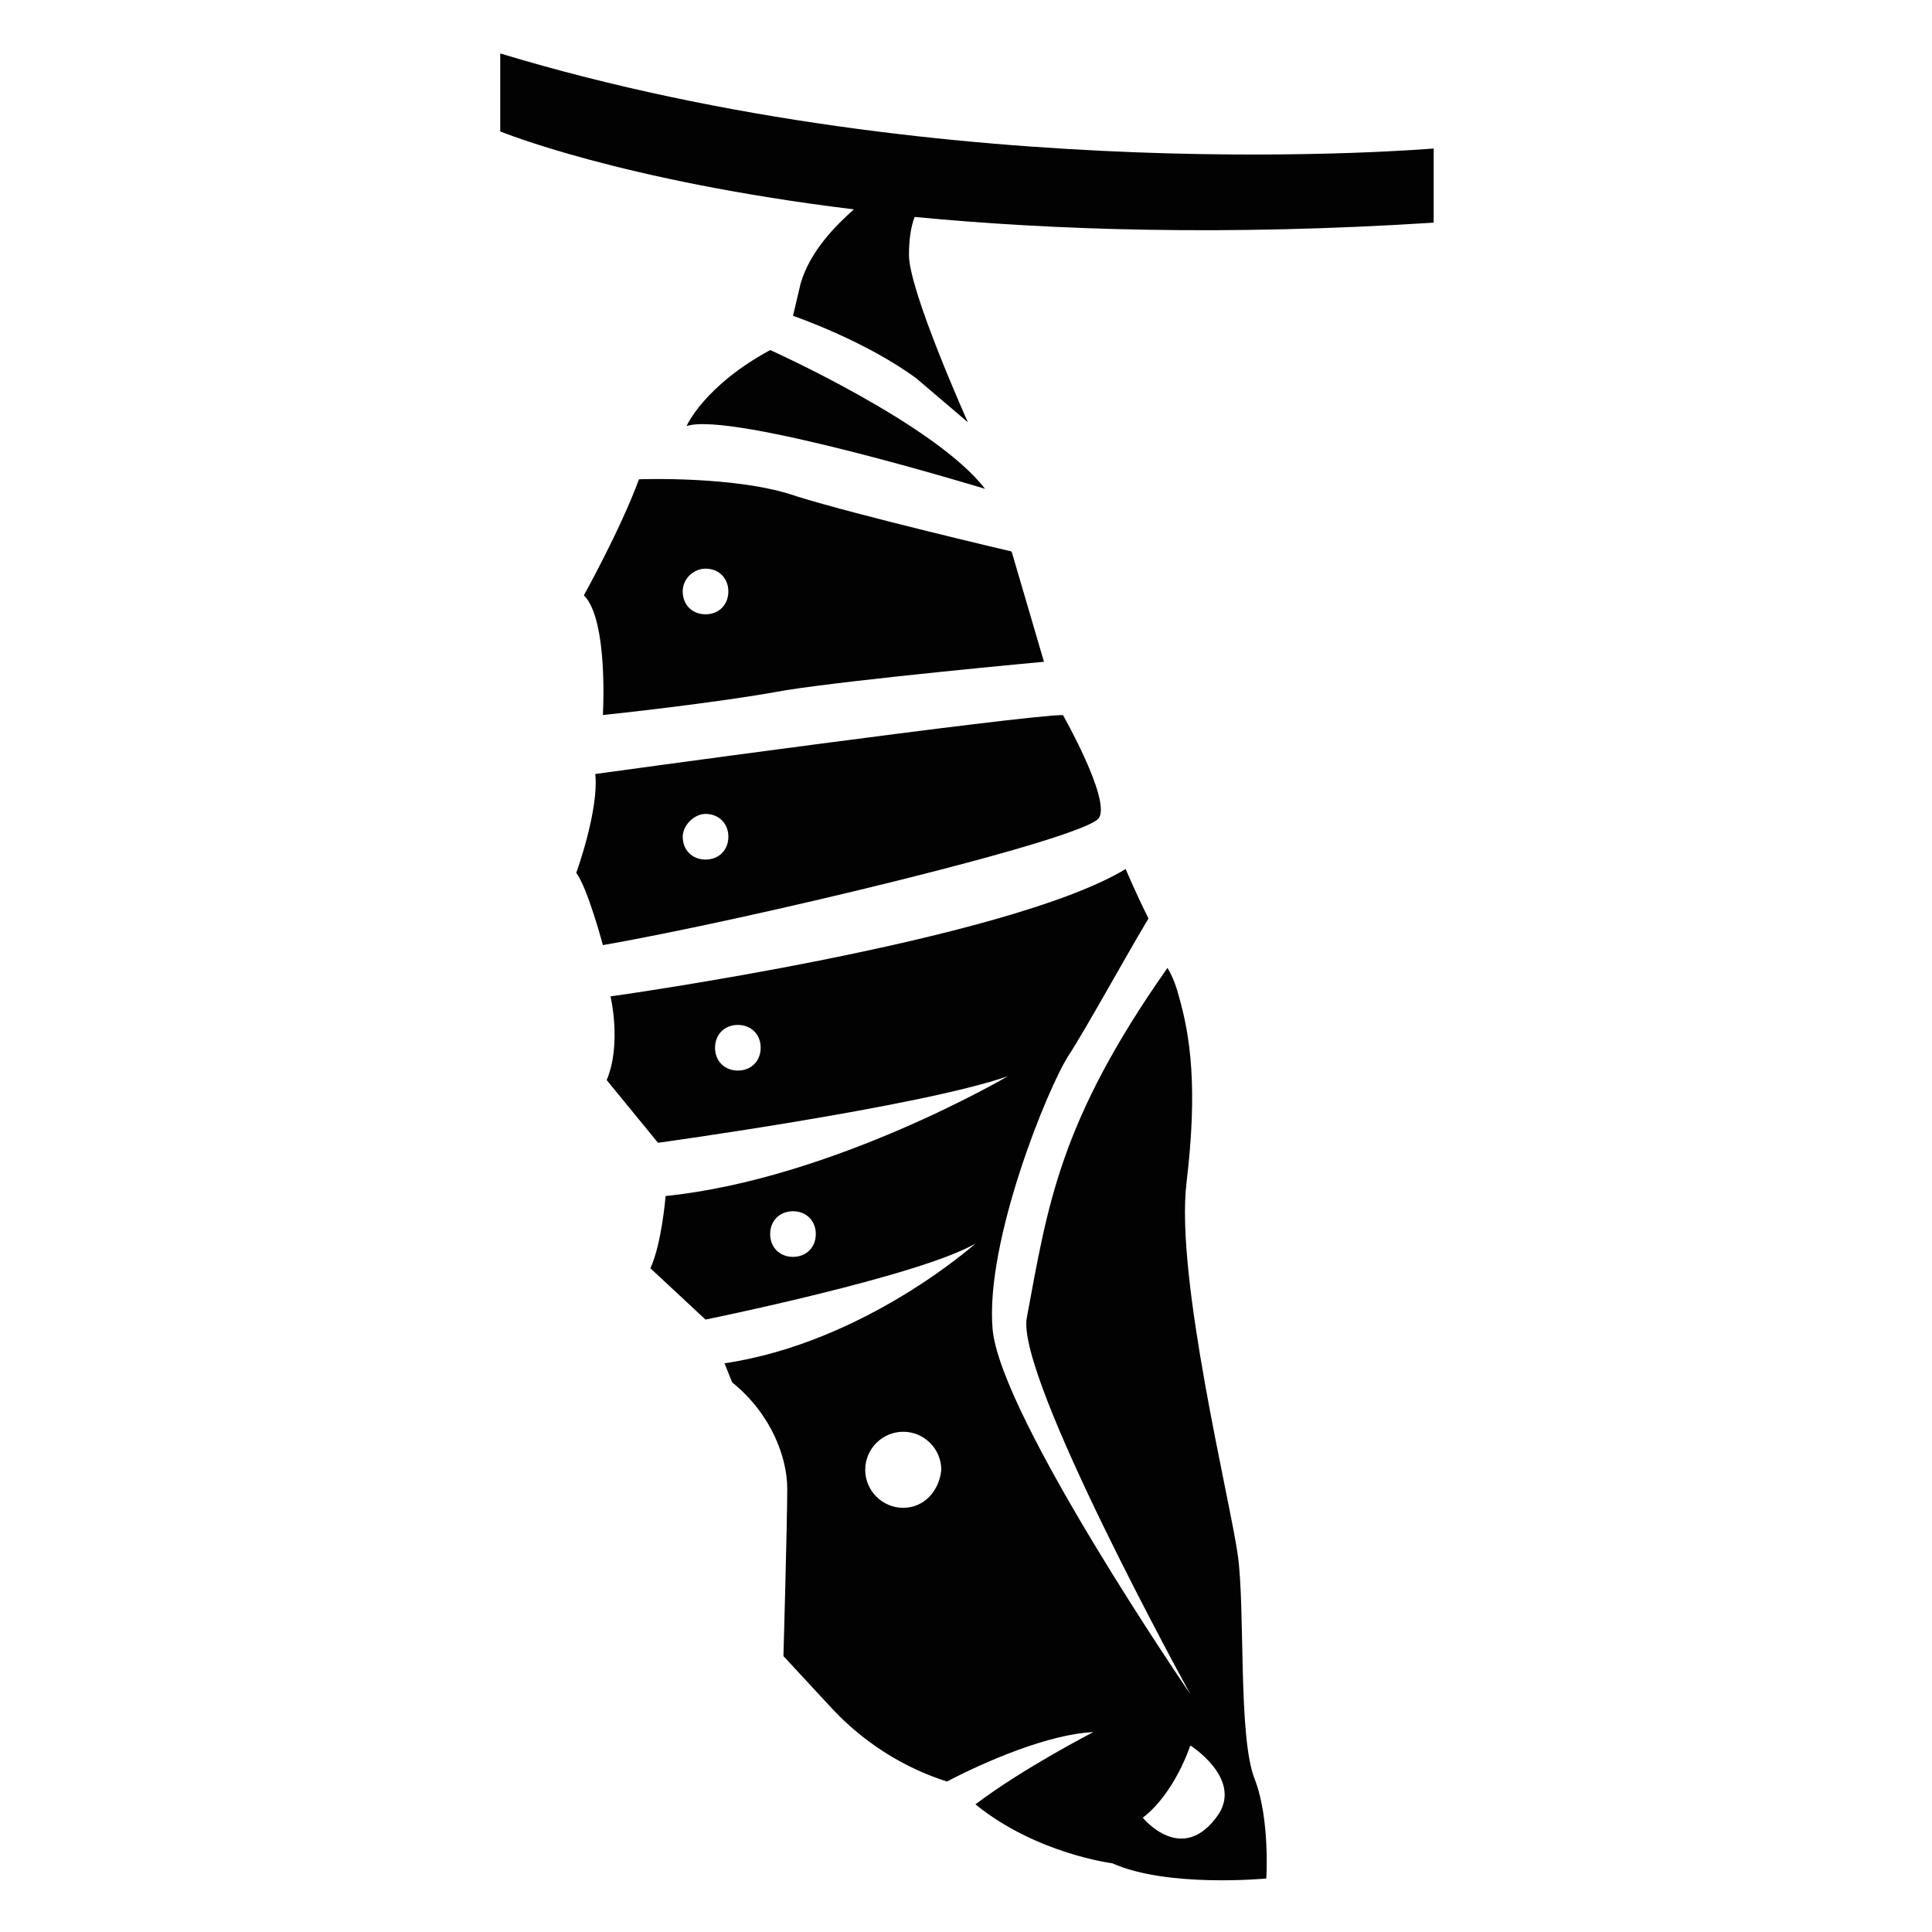
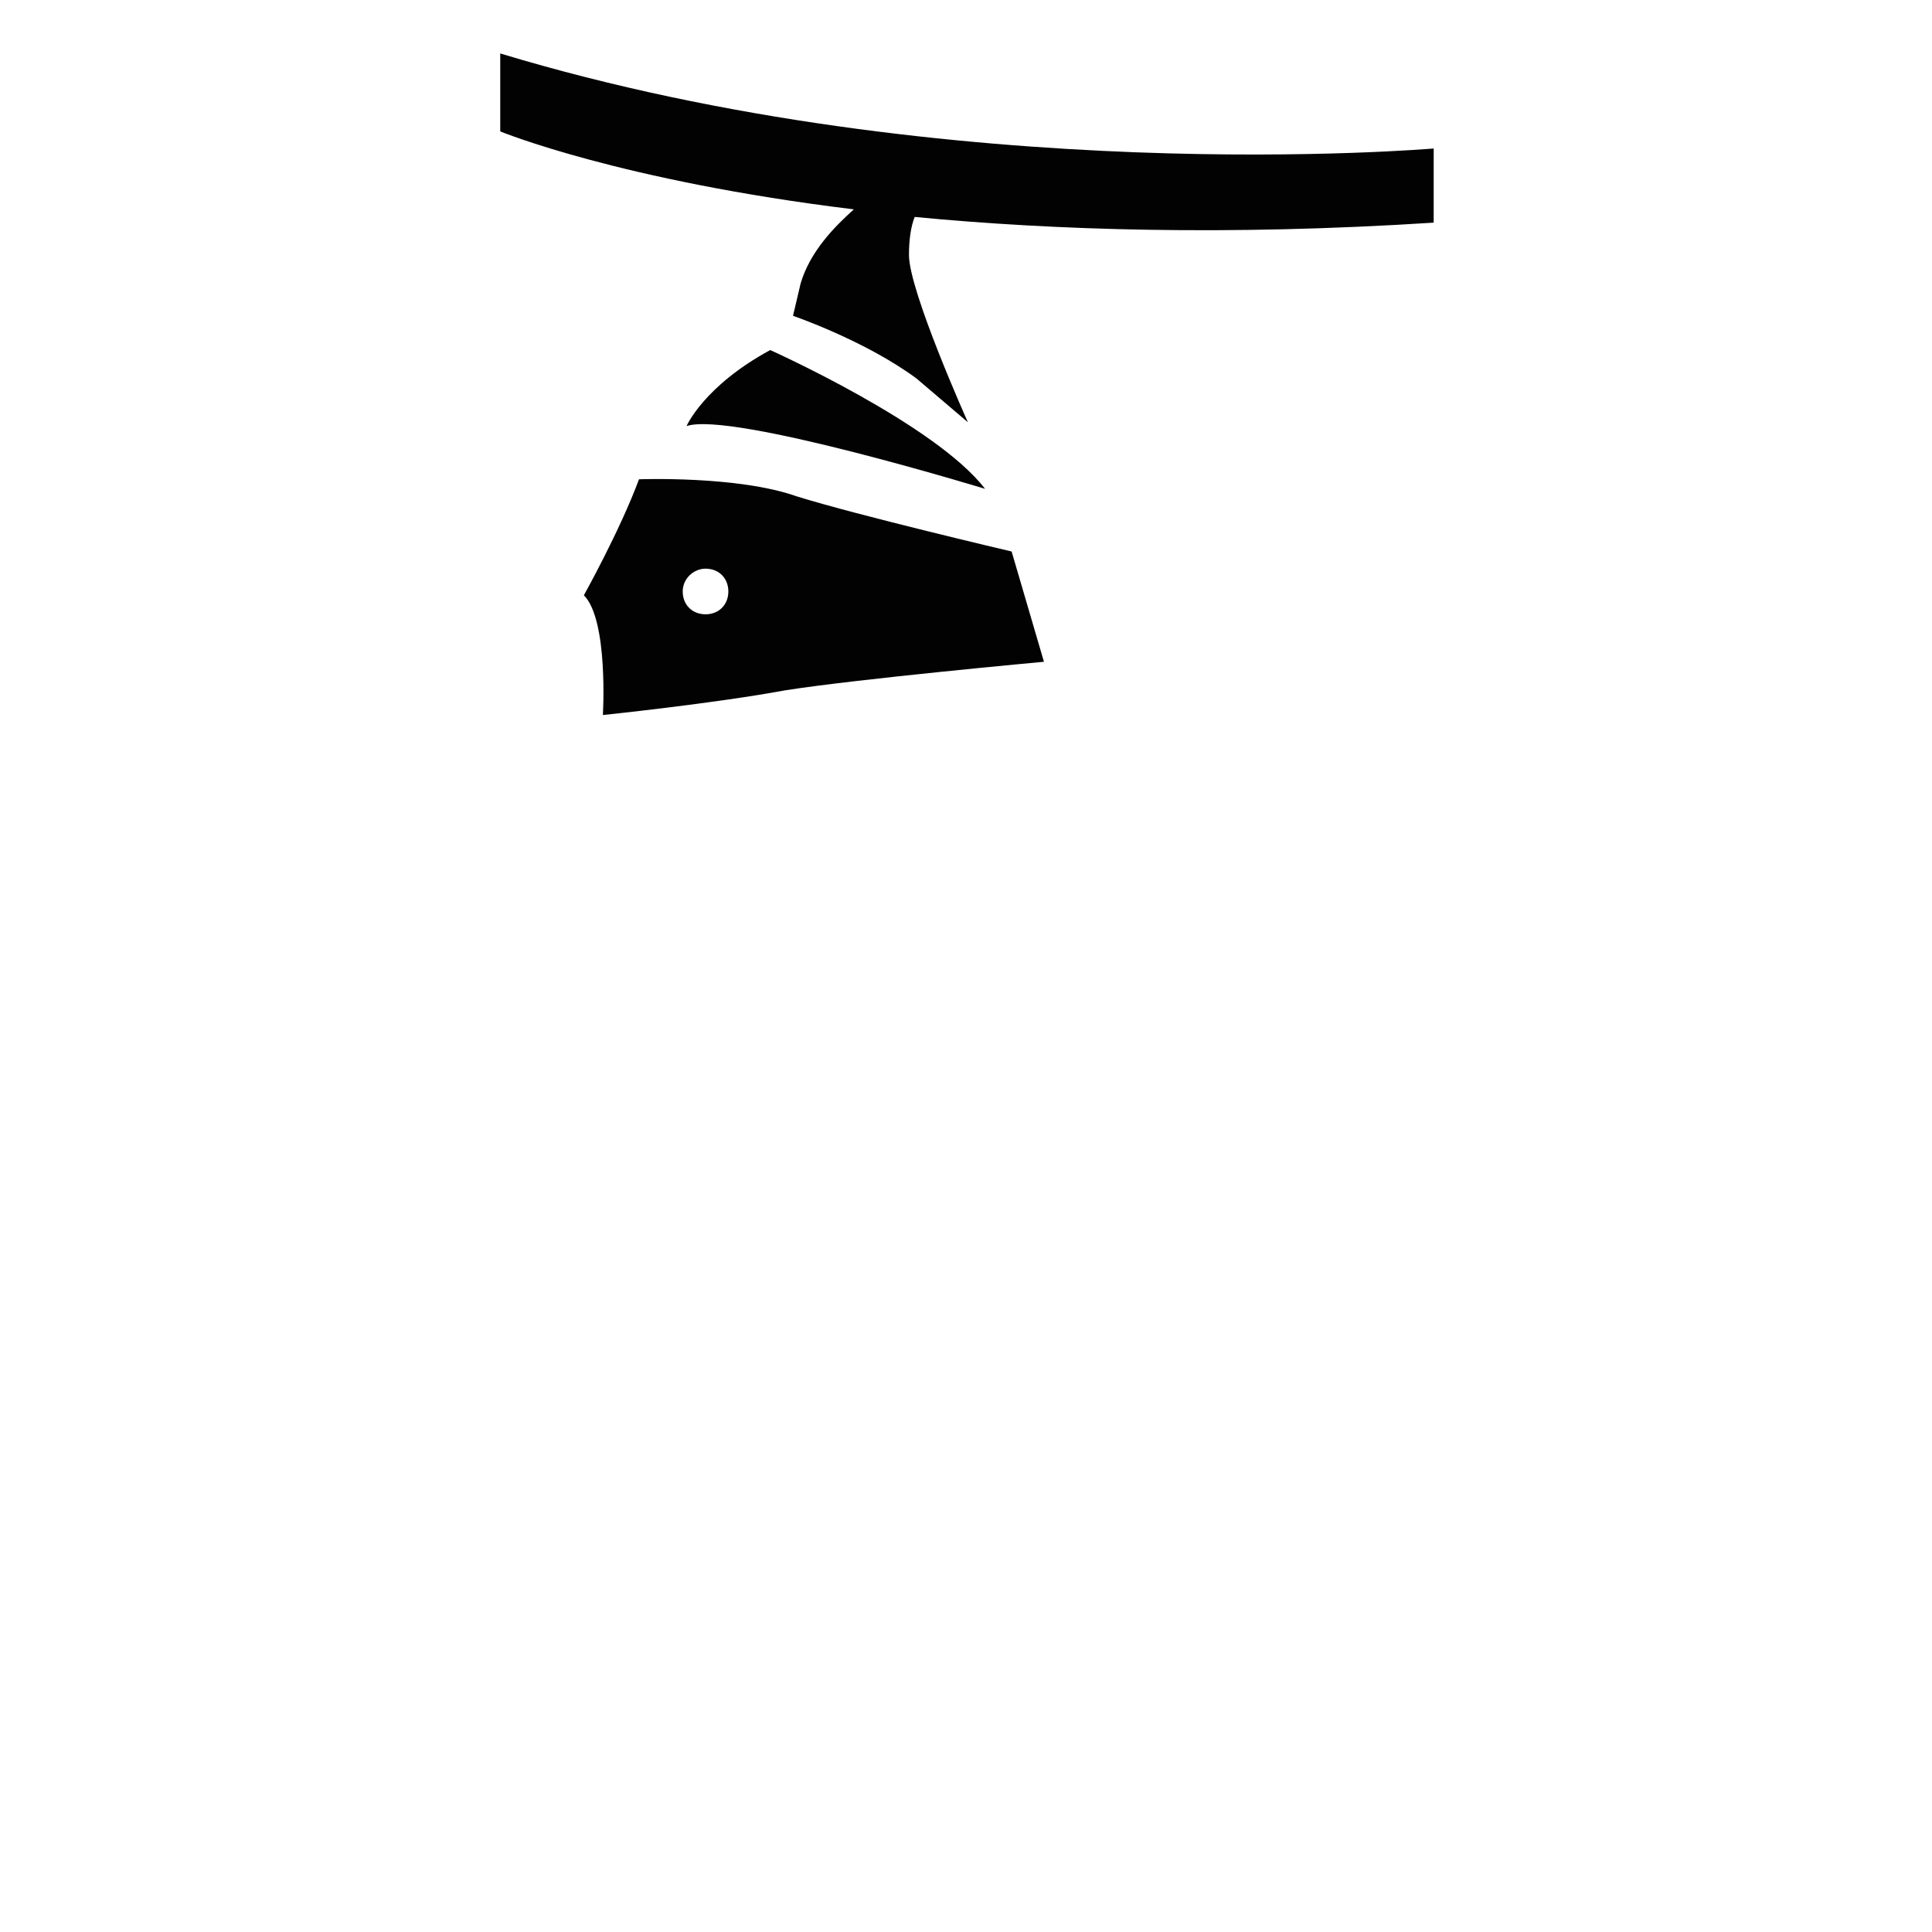
<svg xmlns="http://www.w3.org/2000/svg" width="800px" height="800px" version="1.1" viewBox="144 144 512 512">
  <g fill="#020202">
    <path d="m276.57 158.17v20.656s31.738 13.098 93.707 20.656c-5.039 4.535-11.586 11.082-14.105 19.648l-2.016 8.566s19.145 6.551 32.746 16.625l13.602 11.586s-15.617-34.762-15.617-44.336c0-4.031 0.504-7.559 1.512-10.078 36.777 3.527 82.625 5.039 137.54 1.512l0.004-19.648c-0.504 0-127.46 11.086-247.37-25.188z" />
    <path d="m348.11 236.77c-17.633 9.574-22.168 20.152-22.168 20.152 11.586-4.031 79.098 16.625 79.098 16.625-13.098-17.129-56.93-36.777-56.93-36.777z" />
-     <path d="m303.77 394.46c37.785-6.551 128.47-28.215 131.5-33.754 3.023-5.039-9.574-27.207-9.574-27.207-10.578 0-123.94 15.617-123.94 15.617 1.008 9.574-5.039 26.199-5.039 26.199 3.027 4.031 7.055 19.145 7.055 19.145zm27.207-34.762c3.527 0 6.047 2.519 6.047 6.047 0 3.527-2.519 6.047-6.047 6.047-3.527 0-6.047-2.519-6.047-6.047 0-3.027 3.023-6.047 6.047-6.047z" />
    <path d="m313.34 271.02c-5.039 13.602-14.609 30.73-14.609 30.73 6.551 6.551 5.039 31.738 5.039 31.738s29.223-3.023 48.367-6.551c19.145-3.023 68.52-7.559 68.52-7.559l-8.566-29.223s-40.809-9.574-56.93-14.609c-15.621-5.535-41.82-4.527-41.82-4.527zm17.633 23.68c3.527 0 6.047 2.519 6.047 6.047s-2.519 6.047-6.047 6.047c-3.527 0-6.047-2.519-6.047-6.047s3.023-6.047 6.047-6.047z" />
-     <path d="m472.04 556.18c-2.016-14.609-16.625-73.555-13.602-98.746 3.023-25.191 1.008-38.793-2.016-49.375-0.504-2.016-1.512-5.039-3.023-7.559-28.719 40.809-31.738 62.977-37.281 92.699-3.023 15.617 43.328 99.754 43.328 99.754s-50.383-73.555-52.395-96.73c-2.016-23.176 14.609-63.984 20.152-72.547 4.031-6.047 15.113-26.199 21.16-36.273-3.527-7.055-6.047-13.098-6.047-13.098-31.738 19.145-136.53 33.754-136.53 33.754s3.023 12.594-1.008 22.168l13.602 16.625s69.527-9.574 92.699-17.633c0 0-46.352 27.207-90.688 31.738 0 0-1.008 12.594-4.031 19.145l14.609 13.602s56.93-11.586 71.539-20.152c0 0-29.223 26.199-66.504 31.738l2.016 5.039c10.578 8.566 14.609 20.152 14.609 28.215 0 8.566-1.008 44.336-1.008 44.336l12.594 13.602c12.594 13.602 26.199 18.137 30.73 19.648 10.578-5.543 27.207-12.594 38.793-13.098 0 0-18.641 9.574-31.234 19.145 16.121 13.098 36.273 15.617 36.273 15.617 14.609 6.551 40.809 4.031 40.809 4.031s1.008-15.617-3.023-26.199c-4.523-11.078-2.508-44.836-4.523-59.445zm-132.5-128.47c-3.527 0-6.047-2.519-6.047-6.047s2.519-6.047 6.047-6.047c3.527 0 6.047 2.519 6.047 6.047-0.004 3.527-2.523 6.047-6.047 6.047zm14.609 49.375c-3.527 0-6.047-2.519-6.047-6.047s2.519-6.047 6.047-6.047 6.047 2.519 6.047 6.047-2.519 6.047-6.047 6.047zm29.219 66.504c-5.543 0-10.078-4.535-10.078-10.078 0-5.543 4.535-10.078 10.078-10.078 5.543 0 10.078 4.535 10.078 10.078-0.504 5.543-4.535 10.078-10.078 10.078zm83.633 81.113c-9.574 14.105-20.152 1.008-20.152 1.008 8.566-6.551 12.594-19.145 12.594-19.145 0.004-0.004 13.605 8.562 7.559 18.137z" />
  </g>
</svg>